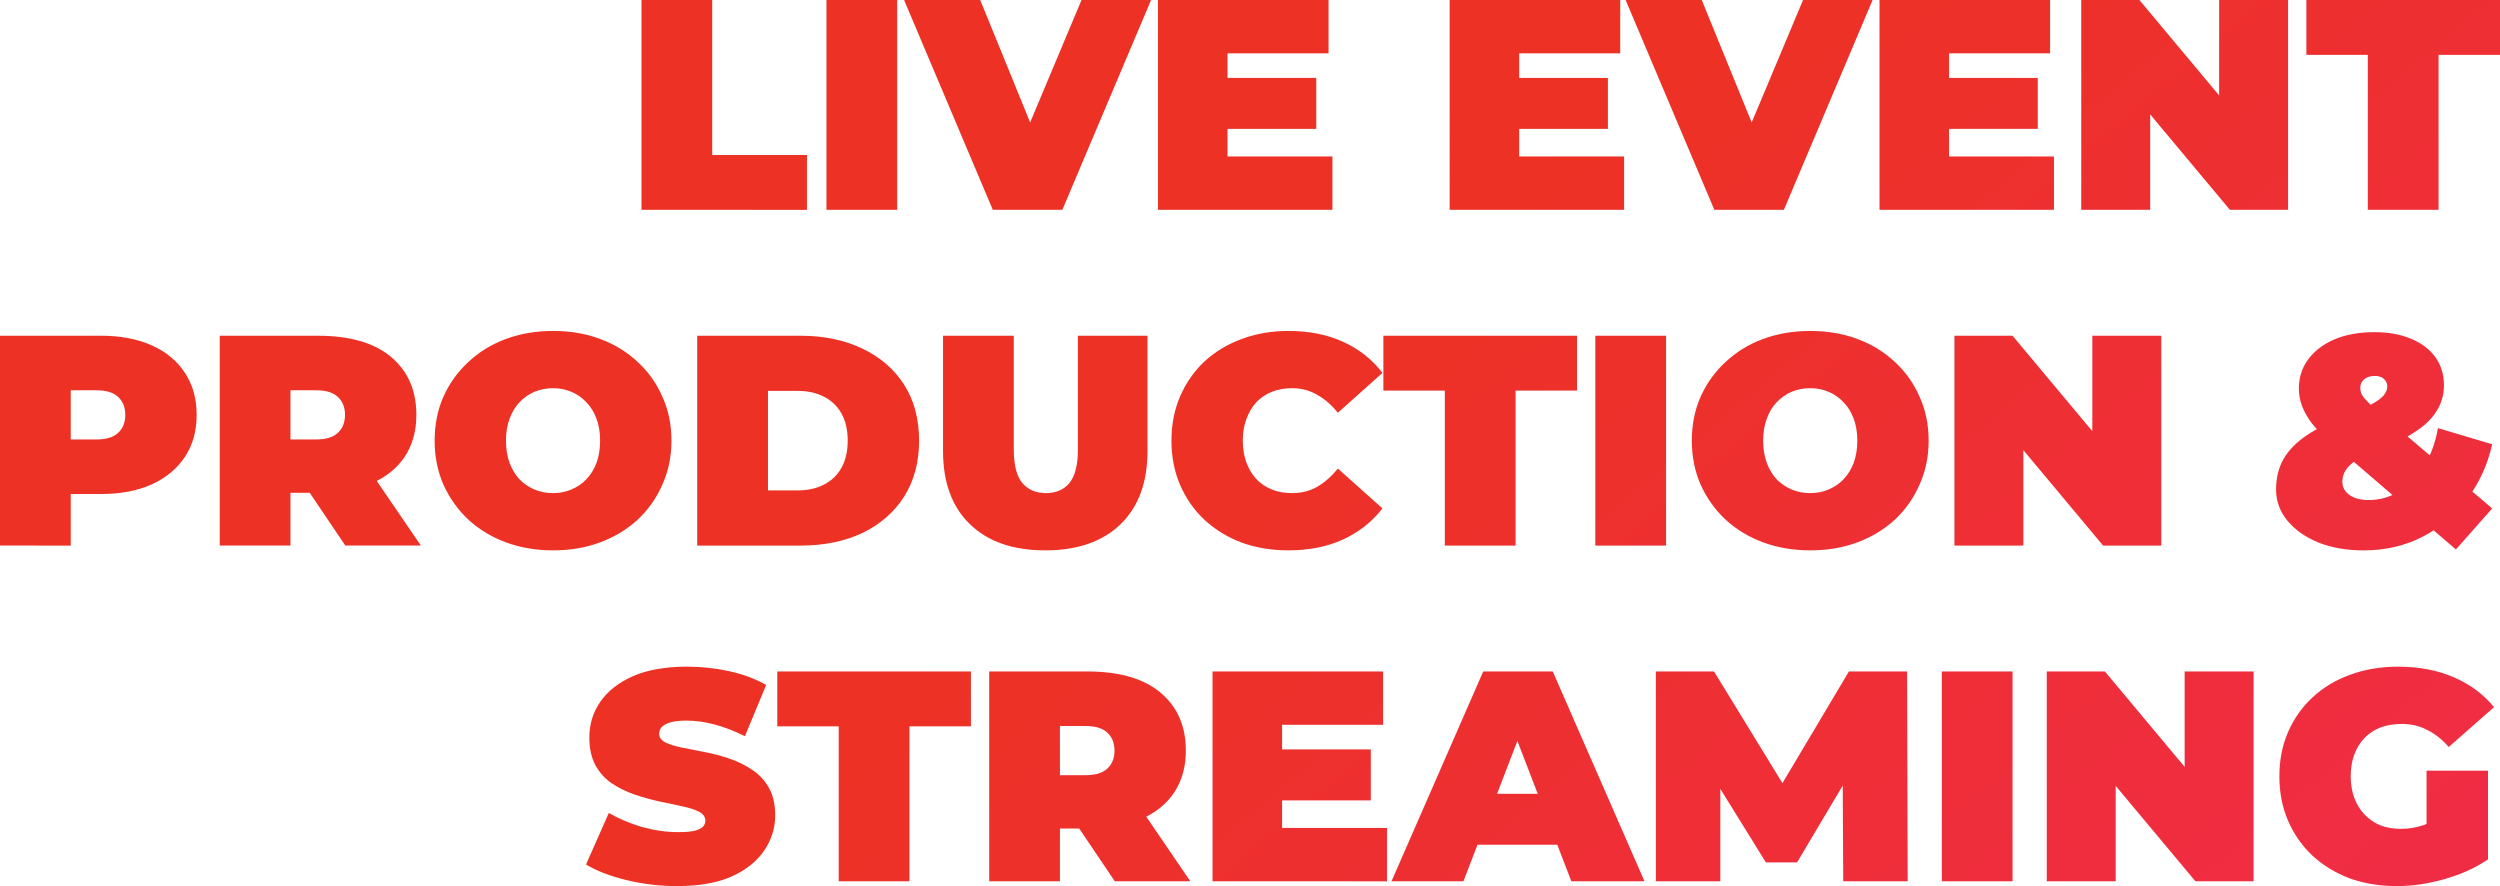
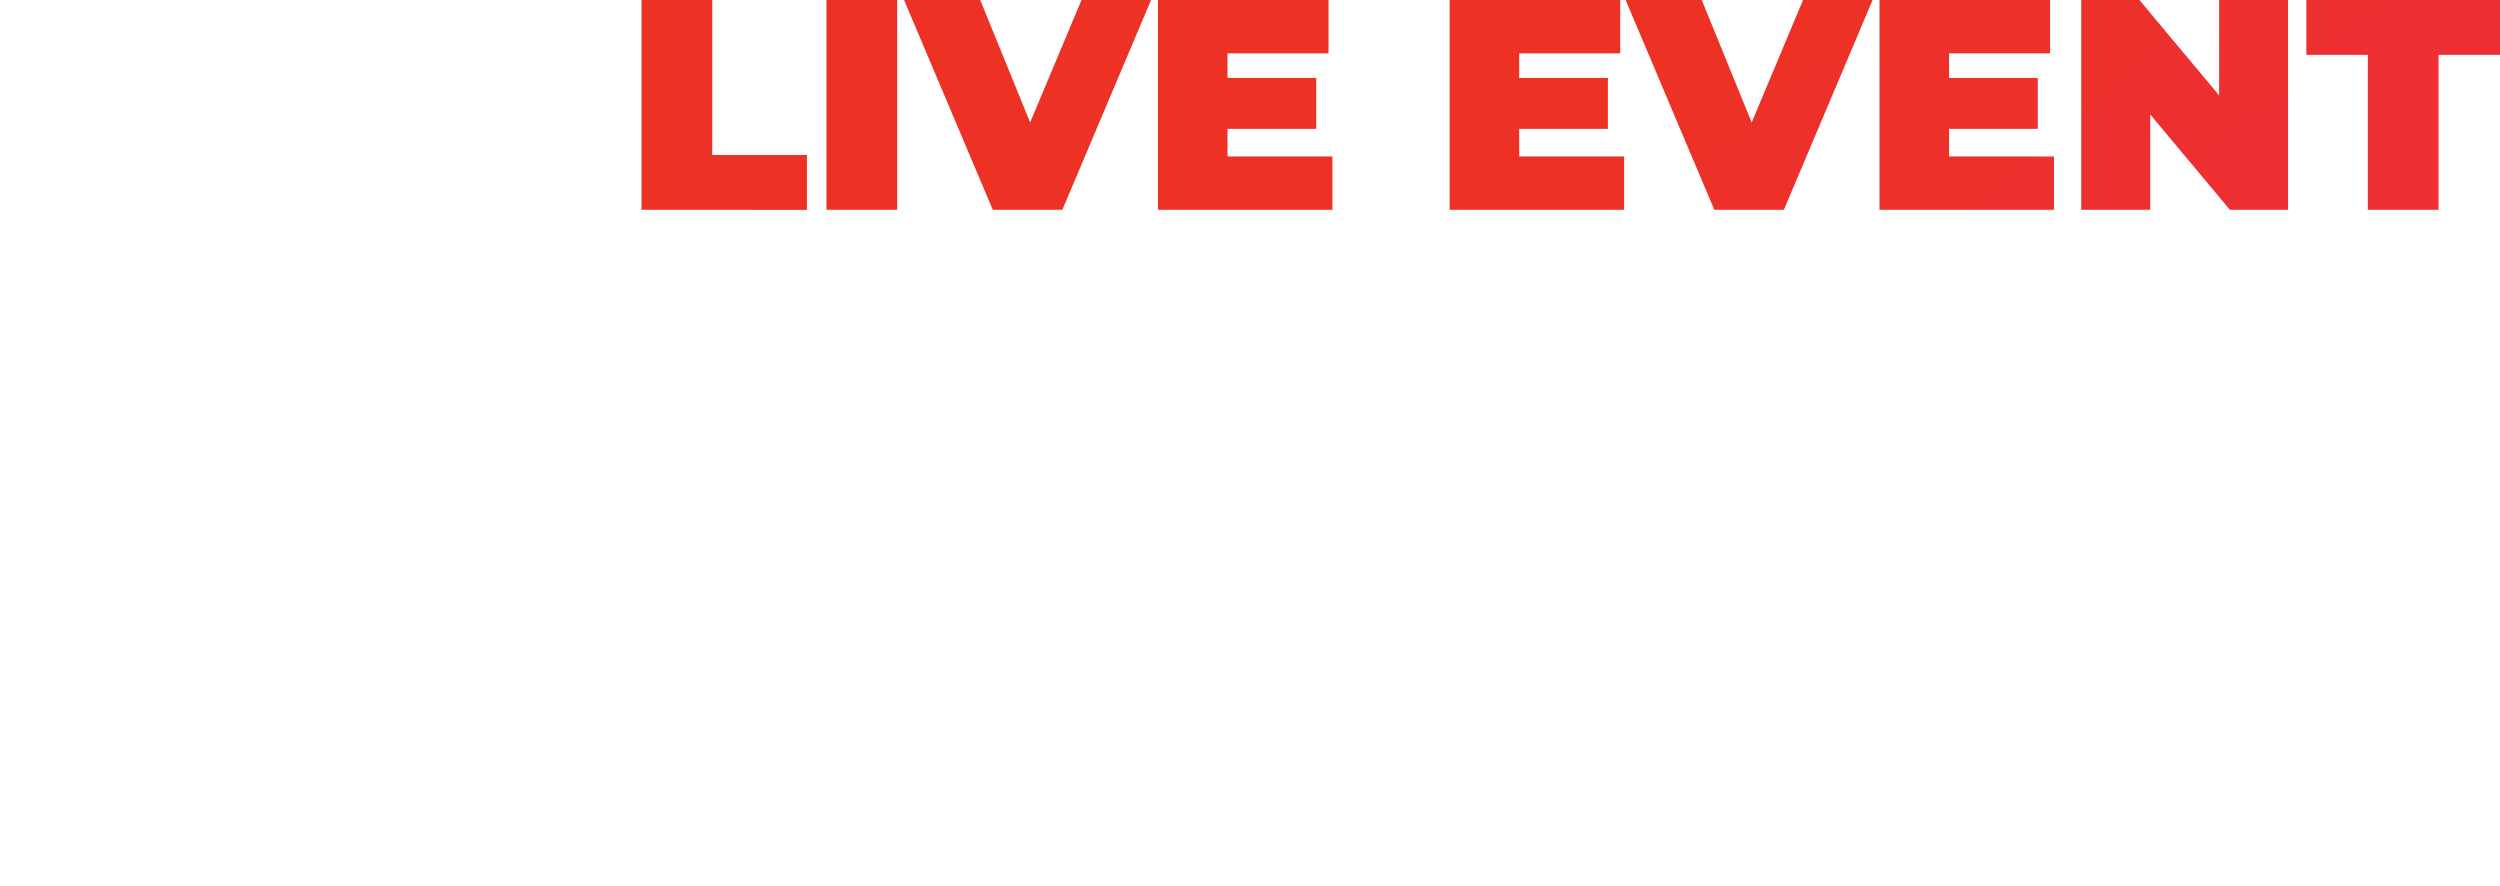
<svg xmlns="http://www.w3.org/2000/svg" xmlns:xlink="http://www.w3.org/1999/xlink" width="275.976mm" height="97.816mm" viewBox="0 0 275.976 97.816" version="1.1" id="svg1" xml:space="preserve">
  <defs id="defs1">
    <linearGradient id="linearGradient4">
      <stop style="stop-color:#ed3124;stop-opacity:1;" offset="0" id="stop4" />
      <stop style="stop-color:#f2295b;stop-opacity:1;" offset="1" id="stop5" />
    </linearGradient>
    <linearGradient xlink:href="#linearGradient4" id="linearGradient5" x1="106.209" y1="15.293" x2="241.594" y2="176.639" gradientUnits="userSpaceOnUse" gradientTransform="translate(-0.536,117.789)" />
    <linearGradient xlink:href="#linearGradient4" id="linearGradient2" gradientUnits="userSpaceOnUse" gradientTransform="translate(-0.536,117.789)" x1="106.209" y1="15.293" x2="241.594" y2="176.639" />
    <linearGradient xlink:href="#linearGradient4" id="linearGradient3" gradientUnits="userSpaceOnUse" gradientTransform="translate(-0.536,117.789)" x1="106.209" y1="15.293" x2="241.594" y2="176.639" />
    <linearGradient xlink:href="#linearGradient4" id="linearGradient6" gradientUnits="userSpaceOnUse" gradientTransform="translate(-0.536,117.789)" x1="106.209" y1="15.293" x2="241.594" y2="176.639" />
  </defs>
  <g id="layer1" transform="translate(65.228,-118.319)">
    <g id="text3" style="font-weight:900;font-size:33.091px;line-height:1.12;font-family:Montserrat;-inkscape-font-specification:'Montserrat Heavy';text-align:end;text-anchor:end;fill:url(#linearGradient5);stroke-width:0.265" aria-label="LIVE EVENT&#10;PRODUCTION &amp;&#10;STREAMING">
      <path d="M 5.586,141.482 V 118.319 h 7.809 v 17.108 h 10.457 v 6.056 z m 20.417,0 V 118.319 h 7.809 v 23.163 z m 18.365,0 -9.795,-23.163 h 8.405 l 7.975,19.557 H 45.956 l 8.206,-19.557 h 7.677 l -9.795,23.163 z m 18.233,0 V 118.319 h 18.829 v 5.89 H 70.278 v 11.383 h 11.582 v 5.89 z m 7.148,-8.934 v -5.625 h 10.324 v 5.625 z m 25.05,8.934 V 118.319 h 18.829 v 5.89 h -11.152 v 11.383 h 11.582 v 5.89 z m 7.148,-8.934 v -5.625 H 112.27 v 5.625 z m 22.071,8.934 -9.795,-23.163 h 8.405 l 7.975,19.557 h -4.997 l 8.206,-19.557 h 7.677 l -9.795,23.163 z m 18.233,0 V 118.319 h 18.829 v 5.89 h -11.152 v 11.383 h 11.582 v 5.89 z m 7.148,-8.934 v -5.625 h 10.324 v 5.625 z m 15.122,8.934 V 118.319 h 6.42 l 11.78,14.097 h -2.978 v -14.097 h 7.611 v 23.163 H 180.933 l -11.78,-14.097 h 2.978 v 14.097 z m 31.635,0 v -17.108 h -6.784 v -6.056 h 21.377 v 6.056 h -6.784 v 17.108 z" id="path3" style="fill:url(#linearGradient2)" />
-       <path d="m -65.228,178.544 v -23.163 h 11.152 q 3.243,0 5.592,1.059 2.383,1.059 3.673,3.044 1.291,1.952 1.291,4.633 0,2.68 -1.291,4.633 -1.291,1.952 -3.673,3.044 -2.349,1.059 -5.592,1.059 h -6.817 l 3.475,-3.342 v 9.034 z m 7.809,-8.173 -3.475,-3.541 h 6.32 q 1.621,0 2.383,-0.728 0.794,-0.728 0.794,-1.985 0,-1.257 -0.794,-1.985 -0.761,-0.728 -2.383,-0.728 h -6.32 l 3.475,-3.541 z m 16.446,8.173 v -23.163 h 10.821 q 5.328,0 8.107,2.349 2.78,2.349 2.78,6.386 0,2.68 -1.291,4.633 -1.291,1.919 -3.673,2.945 -2.349,1.026 -5.592,1.026 h -6.817 l 3.475,-3.21 v 9.034 z m 13.865,0 -5.692,-8.438 h 8.273 l 5.758,8.438 z m -6.056,-8.173 -3.475,-3.541 h 6.32 q 1.621,0 2.383,-0.728 0.794,-0.728 0.794,-1.985 0,-1.257 -0.794,-1.985 -0.761,-0.728 -2.383,-0.728 h -6.32 l 3.475,-3.541 z m 28.987,8.703 q -2.813,0 -5.228,-0.893 -2.383,-0.893 -4.136,-2.515 -1.754,-1.655 -2.747,-3.872 -0.96,-2.217 -0.96,-4.831 0,-2.647 0.96,-4.831 0.993,-2.217 2.747,-3.839 1.754,-1.655 4.136,-2.548 2.416,-0.893 5.228,-0.893 2.846,0 5.228,0.893 2.383,0.893 4.136,2.548 1.754,1.621 2.713,3.839 0.993,2.184 0.993,4.831 0,2.614 -0.993,4.831 -0.96,2.217 -2.713,3.872 -1.754,1.621 -4.136,2.515 -2.383,0.893 -5.228,0.893 z m 0,-6.32 q 1.092,0 2.019,-0.397 0.96,-0.397 1.655,-1.125 0.728,-0.761 1.125,-1.82 0.397,-1.092 0.397,-2.449 0,-1.357 -0.397,-2.416 -0.397,-1.092 -1.125,-1.82 -0.695,-0.761 -1.655,-1.158 -0.927,-0.397 -2.019,-0.397 -1.092,0 -2.052,0.397 -0.927,0.397 -1.655,1.158 -0.695,0.728 -1.092,1.82 -0.397,1.059 -0.397,2.416 0,1.357 0.397,2.449 0.397,1.059 1.092,1.82 0.728,0.728 1.655,1.125 0.96,0.397 2.052,0.397 z m 15.917,5.791 v -23.163 h 11.416 q 3.872,0 6.817,1.423 2.945,1.39 4.6,3.971 1.655,2.581 1.655,6.188 0,3.574 -1.655,6.188 -1.655,2.581 -4.6,4.004 -2.945,1.39 -6.817,1.39 z m 7.809,-6.089 h 3.276 q 1.655,0 2.879,-0.629 1.257,-0.629 1.952,-1.853 0.695,-1.257 0.695,-3.011 0,-1.787 -0.695,-3.011 -0.695,-1.224 -1.952,-1.853 -1.224,-0.629 -2.879,-0.629 h -3.276 z m 30.609,6.618 q -5.328,0 -8.306,-2.879 -2.978,-2.879 -2.978,-8.074 v -12.74 h 7.809 v 12.508 q 0,2.647 0.96,3.772 0.96,1.092 2.581,1.092 1.655,0 2.581,-1.092 0.96,-1.125 0.96,-3.772 v -12.508 h 7.677 v 12.74 q 0,5.195 -2.978,8.074 -2.978,2.879 -8.306,2.879 z m 26.836,0 q -2.78,0 -5.162,-0.86 -2.349,-0.893 -4.103,-2.515 -1.721,-1.621 -2.68,-3.839 -0.96,-2.217 -0.96,-4.897 0,-2.68 0.96,-4.897 0.96,-2.217 2.68,-3.839 1.754,-1.621 4.103,-2.482 2.383,-0.893 5.162,-0.893 3.408,0 6.022,1.191 2.647,1.191 4.368,3.441 l -4.93,4.401 q -1.026,-1.291 -2.283,-1.985 -1.224,-0.728 -2.78,-0.728 -1.224,0 -2.217,0.397 -0.993,0.397 -1.721,1.158 -0.695,0.761 -1.092,1.853 -0.397,1.059 -0.397,2.383 0,1.324 0.397,2.416 0.397,1.059 1.092,1.82 0.728,0.761 1.721,1.158 0.993,0.397 2.217,0.397 1.555,0 2.78,-0.695 1.257,-0.728 2.283,-2.019 l 4.93,4.401 q -1.721,2.217 -4.368,3.441 -2.614,1.191 -6.022,1.191 z m 17.273,-0.529 v -17.108 h -6.784 v -6.056 h 21.377 v 6.056 h -6.784 v 17.108 z m 16.611,0 v -23.163 h 7.809 v 23.163 z m 23.726,0.529 q -2.813,0 -5.228,-0.893 -2.383,-0.893 -4.136,-2.515 -1.754,-1.655 -2.747,-3.872 -0.96,-2.217 -0.96,-4.831 0,-2.647 0.96,-4.831 0.993,-2.217 2.747,-3.839 1.754,-1.655 4.136,-2.548 2.416,-0.893 5.228,-0.893 2.846,0 5.228,0.893 2.383,0.893 4.136,2.548 1.754,1.621 2.713,3.839 0.993,2.184 0.993,4.831 0,2.614 -0.993,4.831 -0.96,2.217 -2.713,3.872 -1.754,1.621 -4.136,2.515 -2.383,0.893 -5.228,0.893 z m 0,-6.32 q 1.092,0 2.019,-0.397 0.96,-0.397 1.655,-1.125 0.728,-0.761 1.125,-1.82 0.397,-1.092 0.397,-2.449 0,-1.357 -0.397,-2.416 -0.397,-1.092 -1.125,-1.82 -0.695,-0.761 -1.655,-1.158 -0.927,-0.397 -2.019,-0.397 -1.092,0 -2.052,0.397 -0.927,0.397 -1.655,1.158 -0.695,0.728 -1.092,1.82 -0.397,1.059 -0.397,2.416 0,1.357 0.397,2.449 0.397,1.059 1.092,1.82 0.728,0.728 1.655,1.125 0.96,0.397 2.052,0.397 z m 15.917,5.791 v -23.163 h 6.42 l 11.78,14.097 h -2.978 v -14.097 h 7.611 v 23.163 h -6.42 L 155.155,164.447 h 2.978 v 14.097 z m 55.361,0.43 -14.03,-12.045 q -1.125,-0.927 -1.853,-1.853 -0.728,-0.96 -1.092,-1.919 -0.364,-0.96 -0.364,-1.919 0,-1.853 1.026,-3.243 1.059,-1.423 2.912,-2.217 1.886,-0.794 4.401,-0.794 2.316,0 4.037,0.728 1.721,0.695 2.68,2.019 0.96,1.324 0.96,3.111 0,1.588 -0.827,2.879 -0.794,1.291 -2.482,2.349 -1.655,1.059 -4.203,2.019 -1.324,0.496 -2.151,1.026 -0.827,0.529 -1.191,1.125 -0.364,0.563 -0.364,1.291 0,0.529 0.331,0.993 0.364,0.463 0.993,0.728 0.662,0.265 1.588,0.265 1.787,0 3.342,-0.927 1.588,-0.96 2.713,-2.747 1.158,-1.787 1.588,-4.269 l 5.989,1.787 q -0.761,3.408 -2.78,6.056 -1.985,2.647 -4.93,4.169 -2.912,1.489 -6.486,1.489 -2.78,0 -4.964,-0.86 -2.184,-0.893 -3.441,-2.416 -1.257,-1.522 -1.257,-3.441 0,-1.919 0.827,-3.375 0.86,-1.489 2.614,-2.647 1.787,-1.191 4.5,-2.217 1.655,-0.629 2.581,-1.158 0.96,-0.529 1.357,-0.993 0.397,-0.496 0.397,-0.96 0,-0.529 -0.364,-0.86 -0.331,-0.331 -1.026,-0.331 -0.761,0 -1.191,0.397 -0.397,0.364 -0.397,0.927 0,0.364 0.165,0.728 0.199,0.364 0.728,0.893 0.529,0.496 1.489,1.324 l 12.177,10.357 z" id="path4" style="fill:url(#linearGradient3)" />
-       <path d="m 9.557,216.135 q -2.912,0 -5.625,-0.662 -2.713,-0.662 -4.467,-1.721 l 2.515,-5.692 q 1.655,0.96 3.673,1.555 2.052,0.563 3.971,0.563 1.125,0 1.754,-0.132 0.662,-0.165 0.96,-0.43 0.298,-0.298 0.298,-0.695 0,-0.629 -0.695,-0.993 -0.695,-0.364 -1.853,-0.596 -1.125,-0.265 -2.482,-0.529 -1.357,-0.298 -2.747,-0.761 -1.357,-0.463 -2.515,-1.224 -1.125,-0.761 -1.82,-1.985 -0.695,-1.257 -0.695,-3.111 0,-2.151 1.191,-3.905 1.224,-1.787 3.607,-2.846 2.416,-1.059 5.989,-1.059 2.349,0 4.633,0.496 2.283,0.496 4.103,1.522 l -2.349,5.659 q -1.721,-0.86 -3.342,-1.291 -1.588,-0.43 -3.111,-0.43 -1.125,0 -1.787,0.199 -0.662,0.199 -0.96,0.529 -0.265,0.331 -0.265,0.728 0,0.596 0.695,0.96 0.695,0.331 1.82,0.563 1.158,0.232 2.515,0.496 1.39,0.265 2.747,0.728 1.357,0.463 2.482,1.224 1.158,0.761 1.853,1.985 0.695,1.224 0.695,3.044 0,2.118 -1.224,3.905 -1.191,1.754 -3.574,2.846 -2.383,1.059 -5.989,1.059 z m 17.803,-0.529 v -17.108 h -6.784 v -6.056 H 41.952 v 6.056 h -6.784 v 17.108 z m 16.611,0 v -23.163 h 10.821 q 5.328,0 8.107,2.349 2.78,2.349 2.78,6.386 0,2.68 -1.291,4.633 -1.291,1.919 -3.673,2.945 -2.349,1.026 -5.592,1.026 h -6.817 l 3.475,-3.21 v 9.034 z m 13.865,0 -5.692,-8.438 h 8.273 l 5.758,8.438 z m -6.056,-8.173 -3.475,-3.541 h 6.32 q 1.621,0 2.383,-0.728 0.794,-0.728 0.794,-1.985 0,-1.257 -0.794,-1.985 -0.761,-0.728 -2.383,-0.728 h -6.32 l 3.475,-3.541 z m 16.843,8.173 v -23.163 h 18.829 v 5.89 H 76.301 v 11.383 h 11.582 v 5.89 z m 7.148,-8.934 v -5.625 H 86.095 v 5.625 z m 12.608,8.934 10.126,-23.163 h 7.677 l 10.126,23.163 h -8.074 l -7.478,-19.457 h 3.044 l -7.478,19.457 z m 6.022,-4.037 1.985,-5.625 h 10.655 l 1.985,5.625 z m 23.163,4.037 v -23.163 h 6.42 l 9.265,15.122 h -3.375 l 9.001,-15.122 h 6.42 l 0.066,23.163 h -7.114 l -0.066,-12.442 h 1.125 l -6.155,10.357 h -3.441 l -6.42,-10.357 h 1.39 v 12.442 z m 31.568,0 v -23.163 h 7.809 v 23.163 z m 11.582,0 v -23.163 h 6.42 l 11.78,14.097 h -2.978 v -14.097 h 7.611 v 23.163 h -6.42 l -11.78,-14.097 h 2.978 v 14.097 z m 38.617,0.529 q -2.813,0 -5.195,-0.86 -2.349,-0.893 -4.103,-2.515 -1.721,-1.621 -2.68,-3.839 -0.96,-2.217 -0.96,-4.897 0,-2.68 0.96,-4.897 0.96,-2.217 2.713,-3.839 1.754,-1.621 4.136,-2.482 2.416,-0.893 5.294,-0.893 3.441,0 6.122,1.158 2.713,1.158 4.467,3.309 l -4.997,4.401 q -1.092,-1.257 -2.383,-1.886 -1.257,-0.662 -2.813,-0.662 -1.291,0 -2.349,0.397 -1.026,0.397 -1.754,1.158 -0.728,0.761 -1.125,1.82 -0.397,1.059 -0.397,2.416 0,1.291 0.397,2.383 0.397,1.059 1.125,1.82 0.728,0.761 1.721,1.191 1.026,0.397 2.283,0.397 1.324,0 2.581,-0.43 1.257,-0.463 2.68,-1.555 l 4.368,5.361 q -2.118,1.423 -4.831,2.184 -2.713,0.761 -5.261,0.761 z m 10.093,-2.945 -6.784,-0.993 v -8.802 h 6.784 z" id="path5" style="fill:url(#linearGradient6)" />
    </g>
  </g>
</svg>